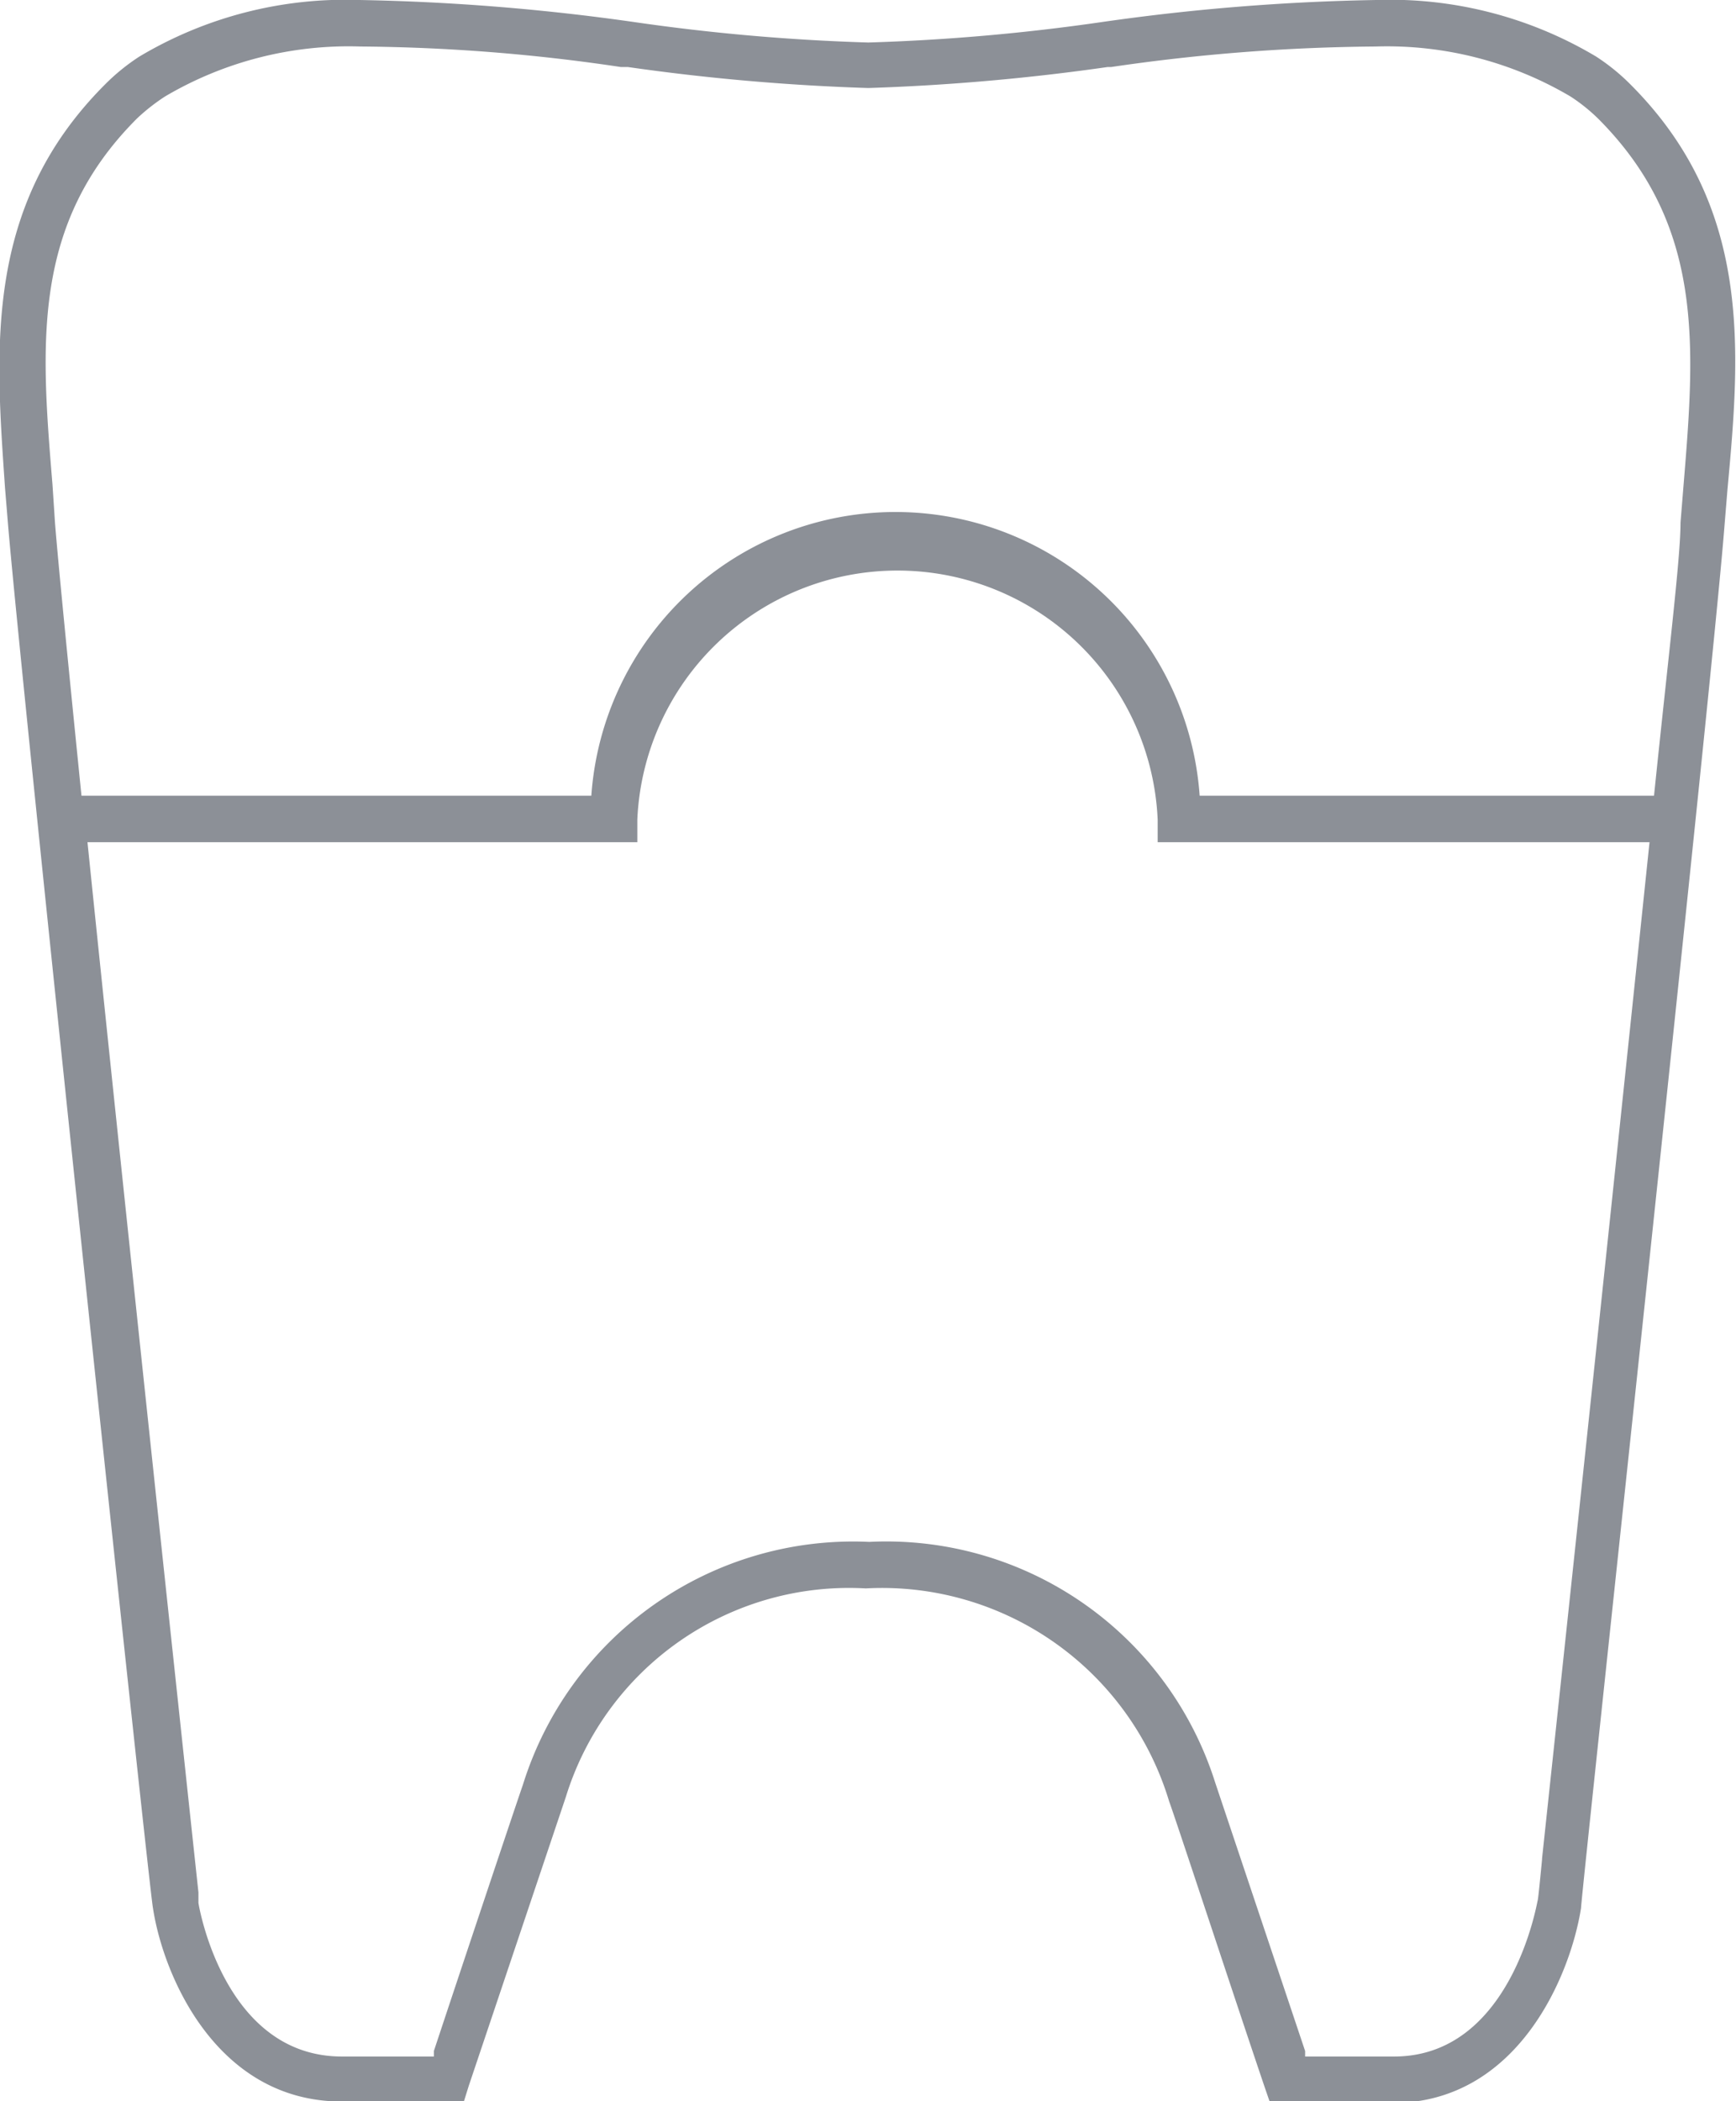
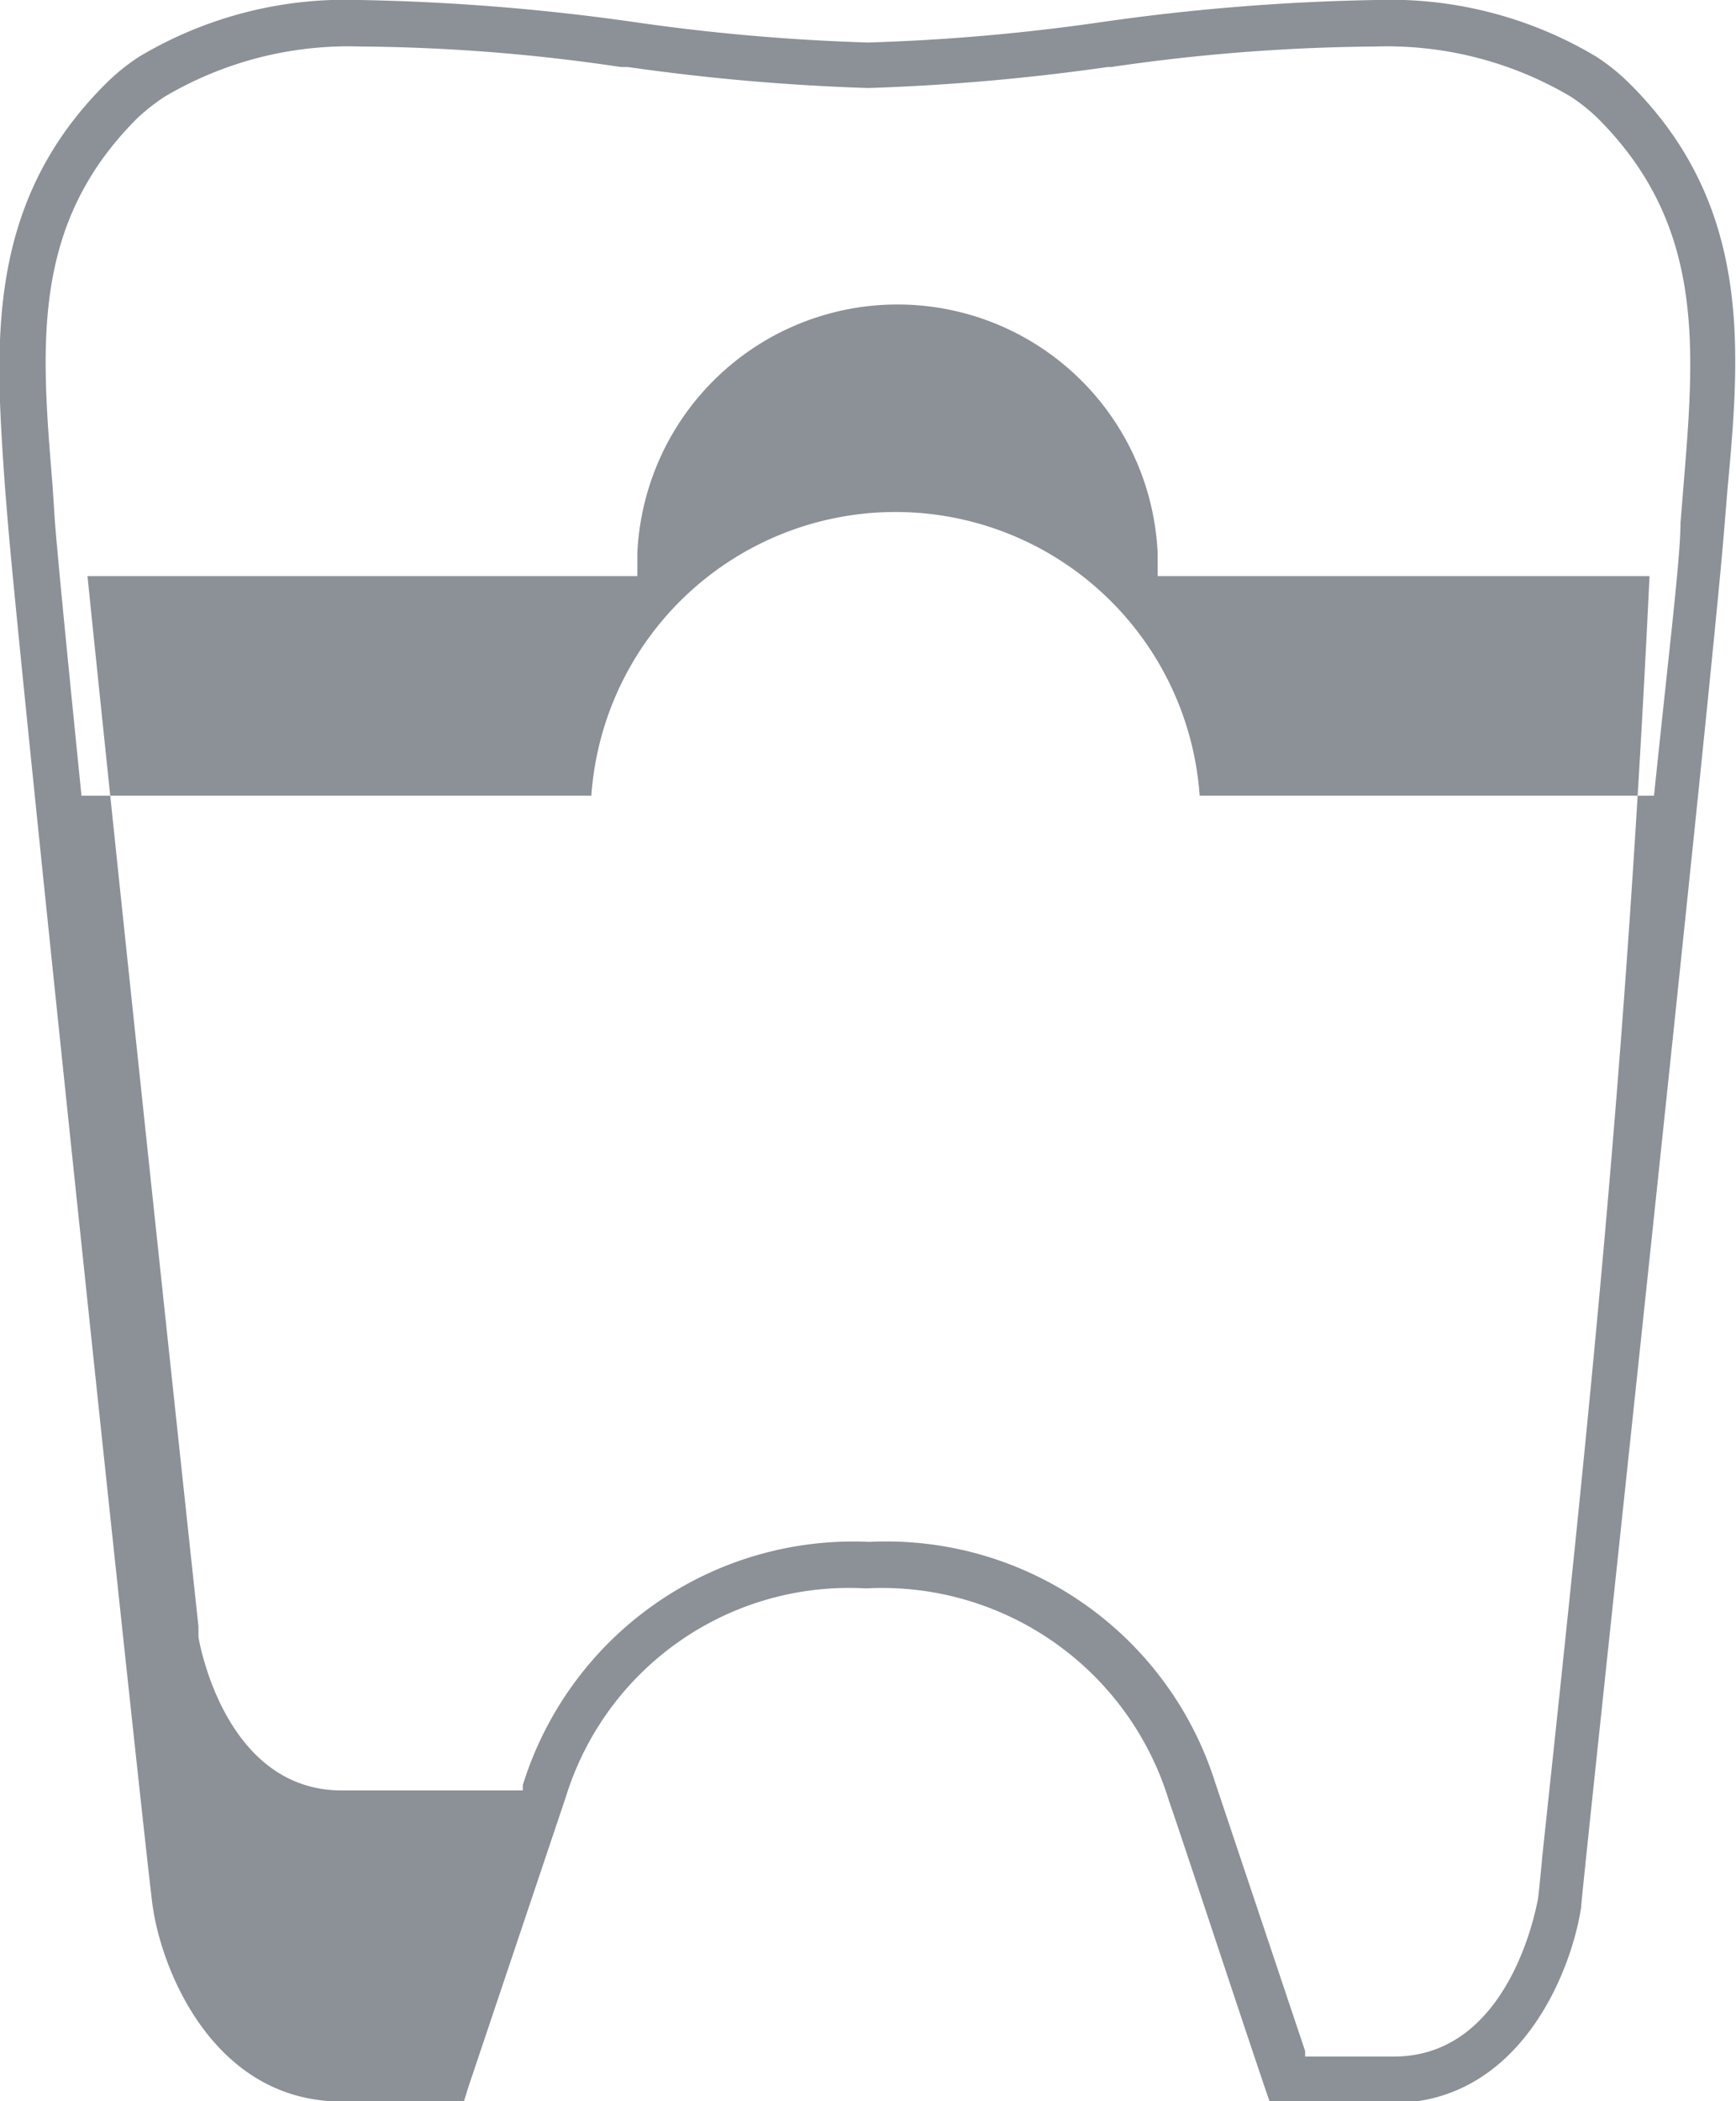
<svg xmlns="http://www.w3.org/2000/svg" id="Ebene_32" data-name="Ebene 32" viewBox="0 0 34.73 42.01">
  <defs>
    <style>.cls-1{fill:#8c9097;}</style>
  </defs>
-   <path class="cls-1" d="M43.62,5.76a4.12,4.12,0,0,0-.69-.56,8.05,8.05,0,0,0-4.4-1.13,43.66,43.66,0,0,0-5.48.44,41.23,41.23,0,0,1-4.68.41,41.2,41.2,0,0,1-4.69-.41,44.3,44.3,0,0,0-5.49-.44,8.05,8.05,0,0,0-4.4,1.13,4.12,4.12,0,0,0-.69.56c-2.43,2.43-2.19,5.29-2,8.06l.06.73C11.42,17.67,14,42,14.06,42.22c.2,1.33,1.26,3.87,3.78,3.87h2.44l.1-.32L22.32,40a5.93,5.93,0,0,1,6-4.17,6,6,0,0,1,6.07,4.26c.11.29,1.33,4,1.91,5.71l.11.32h2.44c2.52,0,3.57-2.56,3.78-3.9,0-.24,2.63-24.53,2.87-27.64l.06-.73C45.82,11.05,46.05,8.19,43.62,5.76Zm-31.57,8c-.23-2.79-.43-5.21,1.7-7.33A4,4,0,0,1,14.3,6a7.23,7.23,0,0,1,3.91-1,36.82,36.82,0,0,1,5.21.41l.14,0a43.67,43.67,0,0,0,4.81.42,43.75,43.75,0,0,0,4.79-.42h.07A38.1,38.1,0,0,1,38.52,5a7.22,7.22,0,0,1,3.9,1,3.56,3.56,0,0,1,.56.45c2.12,2.13,1.93,4.54,1.7,7.33l-.06.74c0,.7-.23,2.55-.53,5.46H35a6.1,6.1,0,0,0-12.17,0H12.63c-.27-2.67-.47-4.7-.53-5.46Zm29.8,27.49c-.05.52-.08.81-.09.83s-.52,3.11-2.87,3.11H37.11l0-.11-1.8-5.37a6.9,6.9,0,0,0-6.92-4.81,6.92,6.92,0,0,0-6.93,4.86c-.11.31-1.32,3.93-1.78,5.32l0,.11H17.84c-2.33,0-2.85-2.94-2.87-3.07l0-.21c-.43-4-1.52-14.18-2.22-21h11v-.45a5.21,5.21,0,0,1,10.41,0v.45H44C43.53,25.41,42.81,32.26,41.85,41.23Z" transform="translate(-11 -4.07)" />
+   <path class="cls-1" d="M43.62,5.76a4.12,4.12,0,0,0-.69-.56,8.05,8.05,0,0,0-4.4-1.13,43.66,43.66,0,0,0-5.48.44,41.23,41.23,0,0,1-4.68.41,41.2,41.2,0,0,1-4.69-.41,44.3,44.3,0,0,0-5.49-.44,8.05,8.05,0,0,0-4.4,1.13,4.12,4.12,0,0,0-.69.56c-2.43,2.43-2.19,5.29-2,8.06l.06.73C11.42,17.67,14,42,14.06,42.22c.2,1.33,1.26,3.87,3.78,3.87h2.44l.1-.32L22.32,40a5.93,5.93,0,0,1,6-4.17,6,6,0,0,1,6.07,4.26c.11.29,1.33,4,1.91,5.71l.11.32h2.44c2.52,0,3.57-2.56,3.78-3.9,0-.24,2.63-24.53,2.87-27.64l.06-.73C45.82,11.05,46.05,8.19,43.62,5.76Zm-31.57,8c-.23-2.79-.43-5.21,1.7-7.33A4,4,0,0,1,14.3,6a7.23,7.23,0,0,1,3.91-1,36.82,36.82,0,0,1,5.21.41l.14,0a43.67,43.67,0,0,0,4.81.42,43.75,43.75,0,0,0,4.79-.42h.07A38.1,38.1,0,0,1,38.52,5a7.22,7.22,0,0,1,3.9,1,3.56,3.56,0,0,1,.56.45c2.12,2.13,1.93,4.54,1.7,7.33l-.06.74c0,.7-.23,2.55-.53,5.46H35a6.1,6.1,0,0,0-12.17,0H12.63c-.27-2.67-.47-4.7-.53-5.46Zm29.8,27.49c-.05.52-.08.81-.09.83s-.52,3.11-2.87,3.11H37.11l0-.11-1.8-5.37a6.9,6.9,0,0,0-6.92-4.81,6.92,6.92,0,0,0-6.93,4.86l0,.11H17.84c-2.33,0-2.85-2.94-2.87-3.07l0-.21c-.43-4-1.52-14.18-2.22-21h11v-.45a5.21,5.21,0,0,1,10.41,0v.45H44C43.53,25.41,42.81,32.26,41.85,41.23Z" transform="translate(-11 -4.07)" />
</svg>